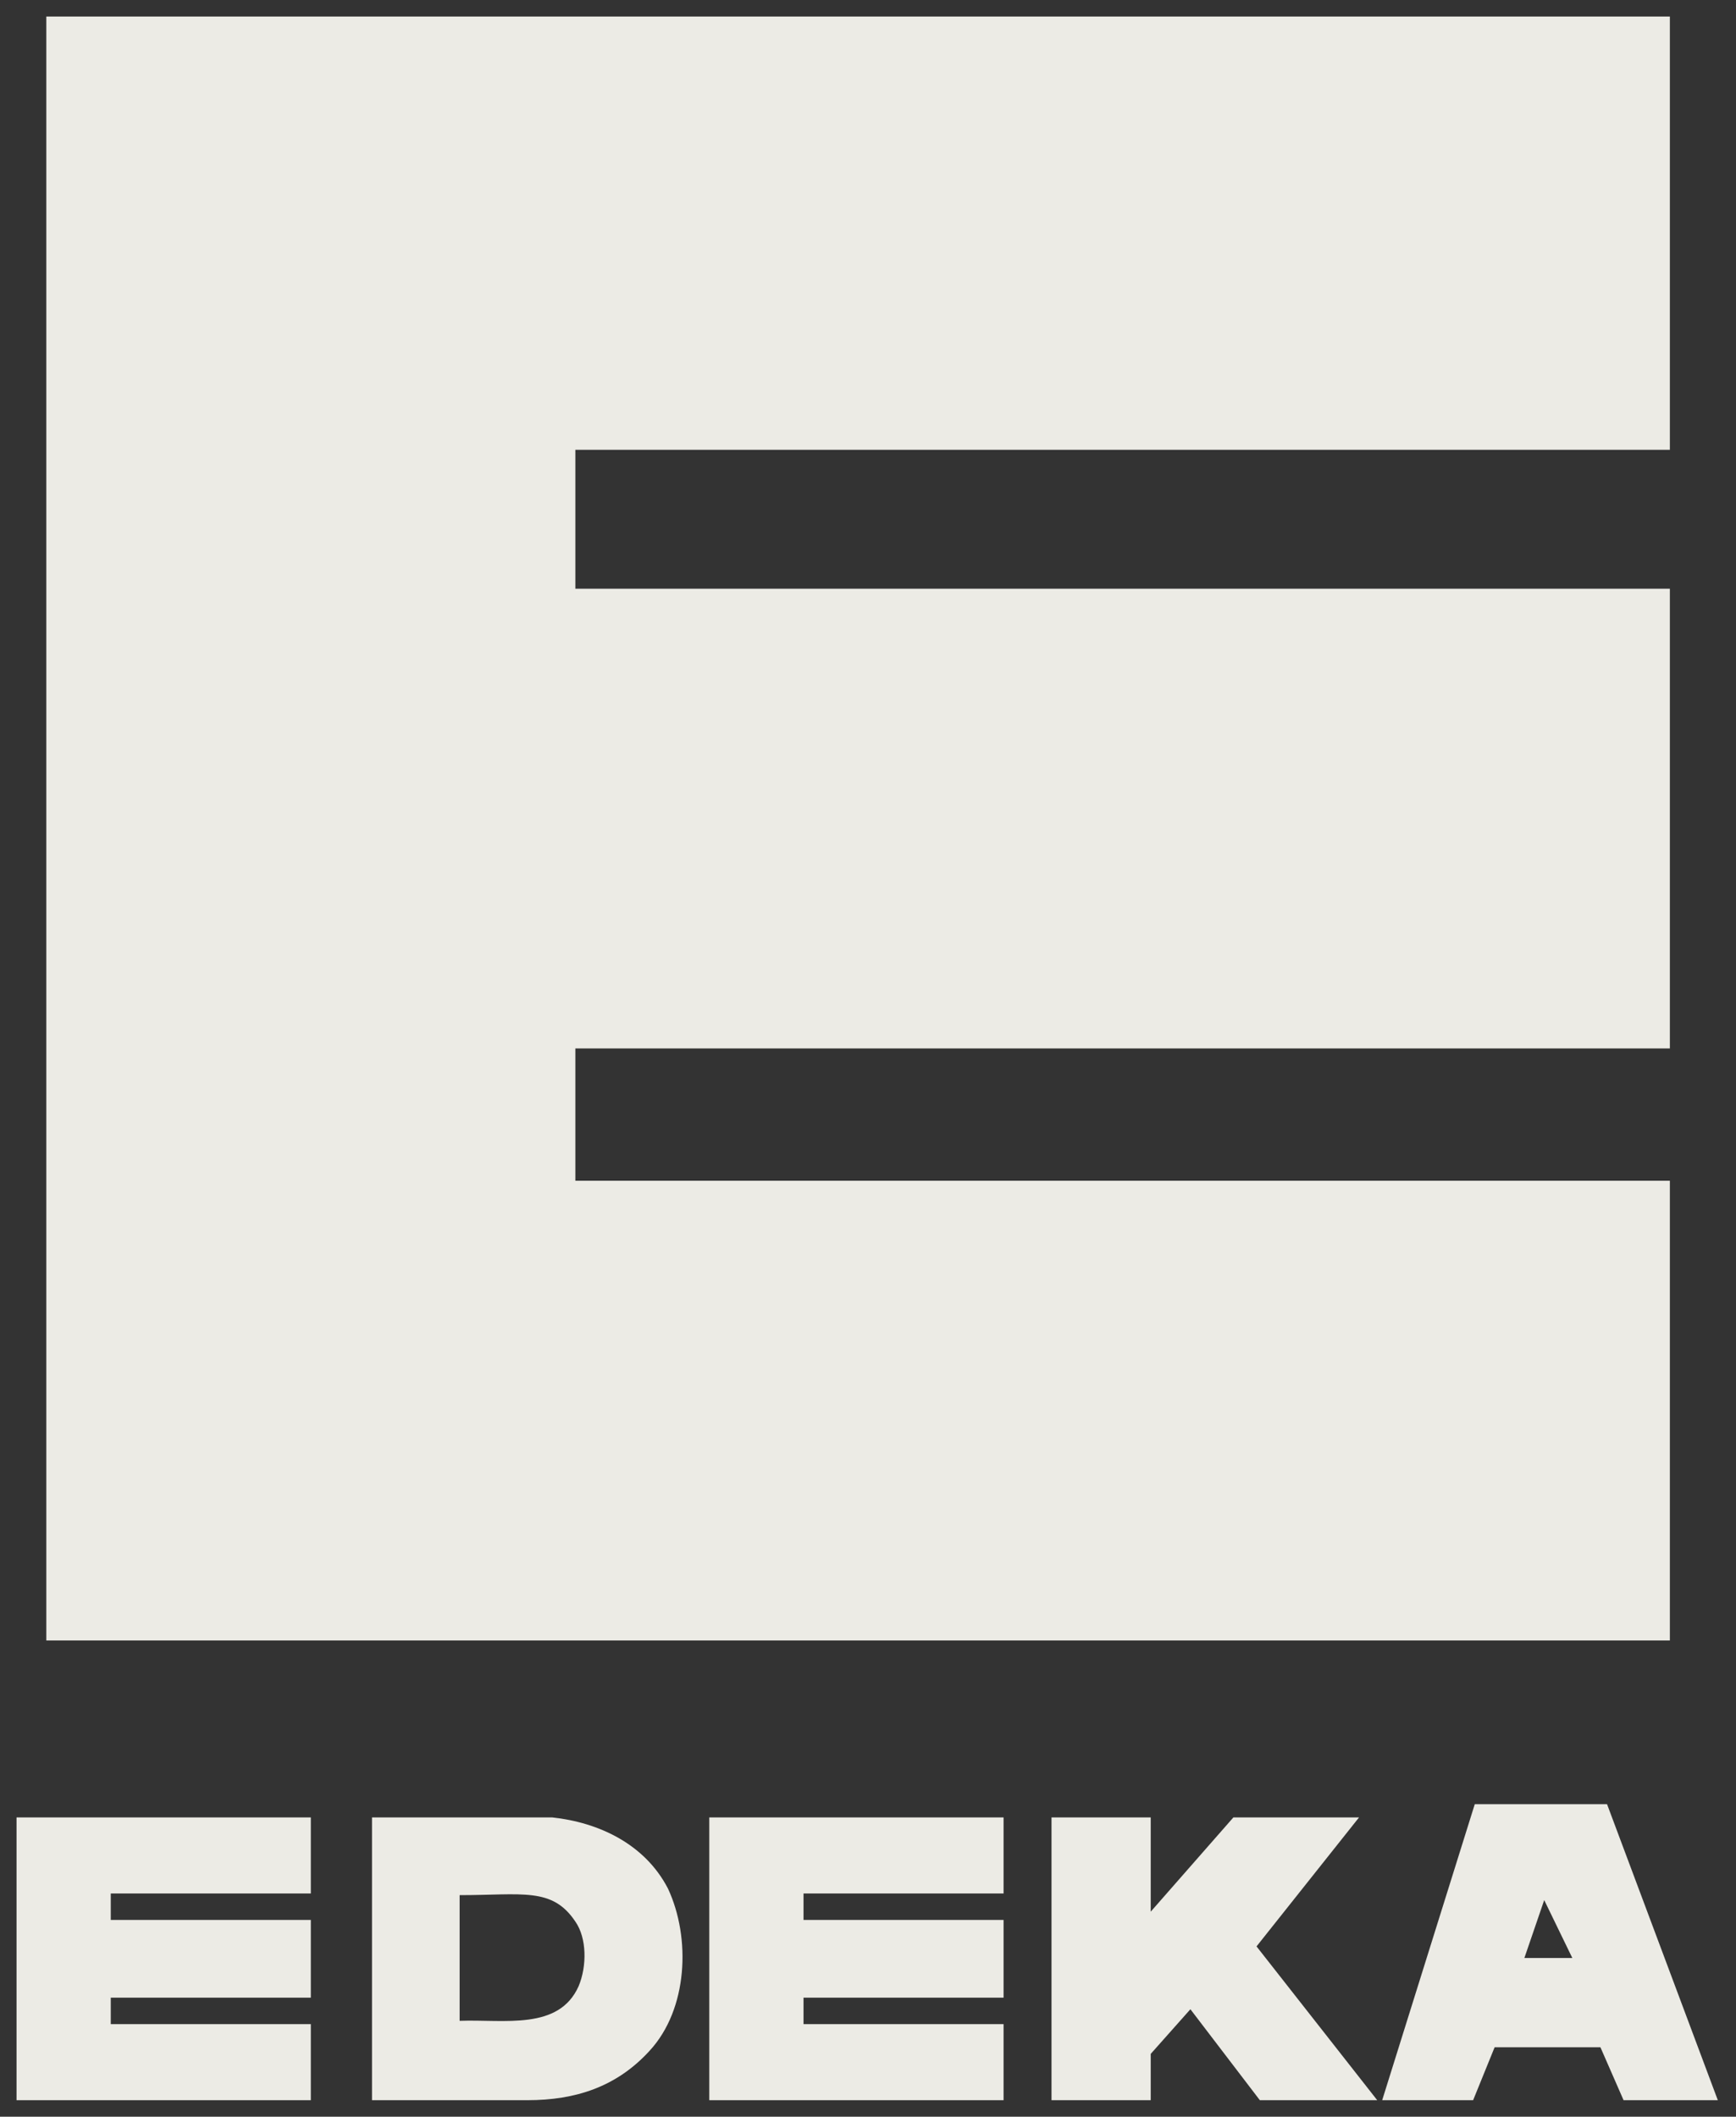
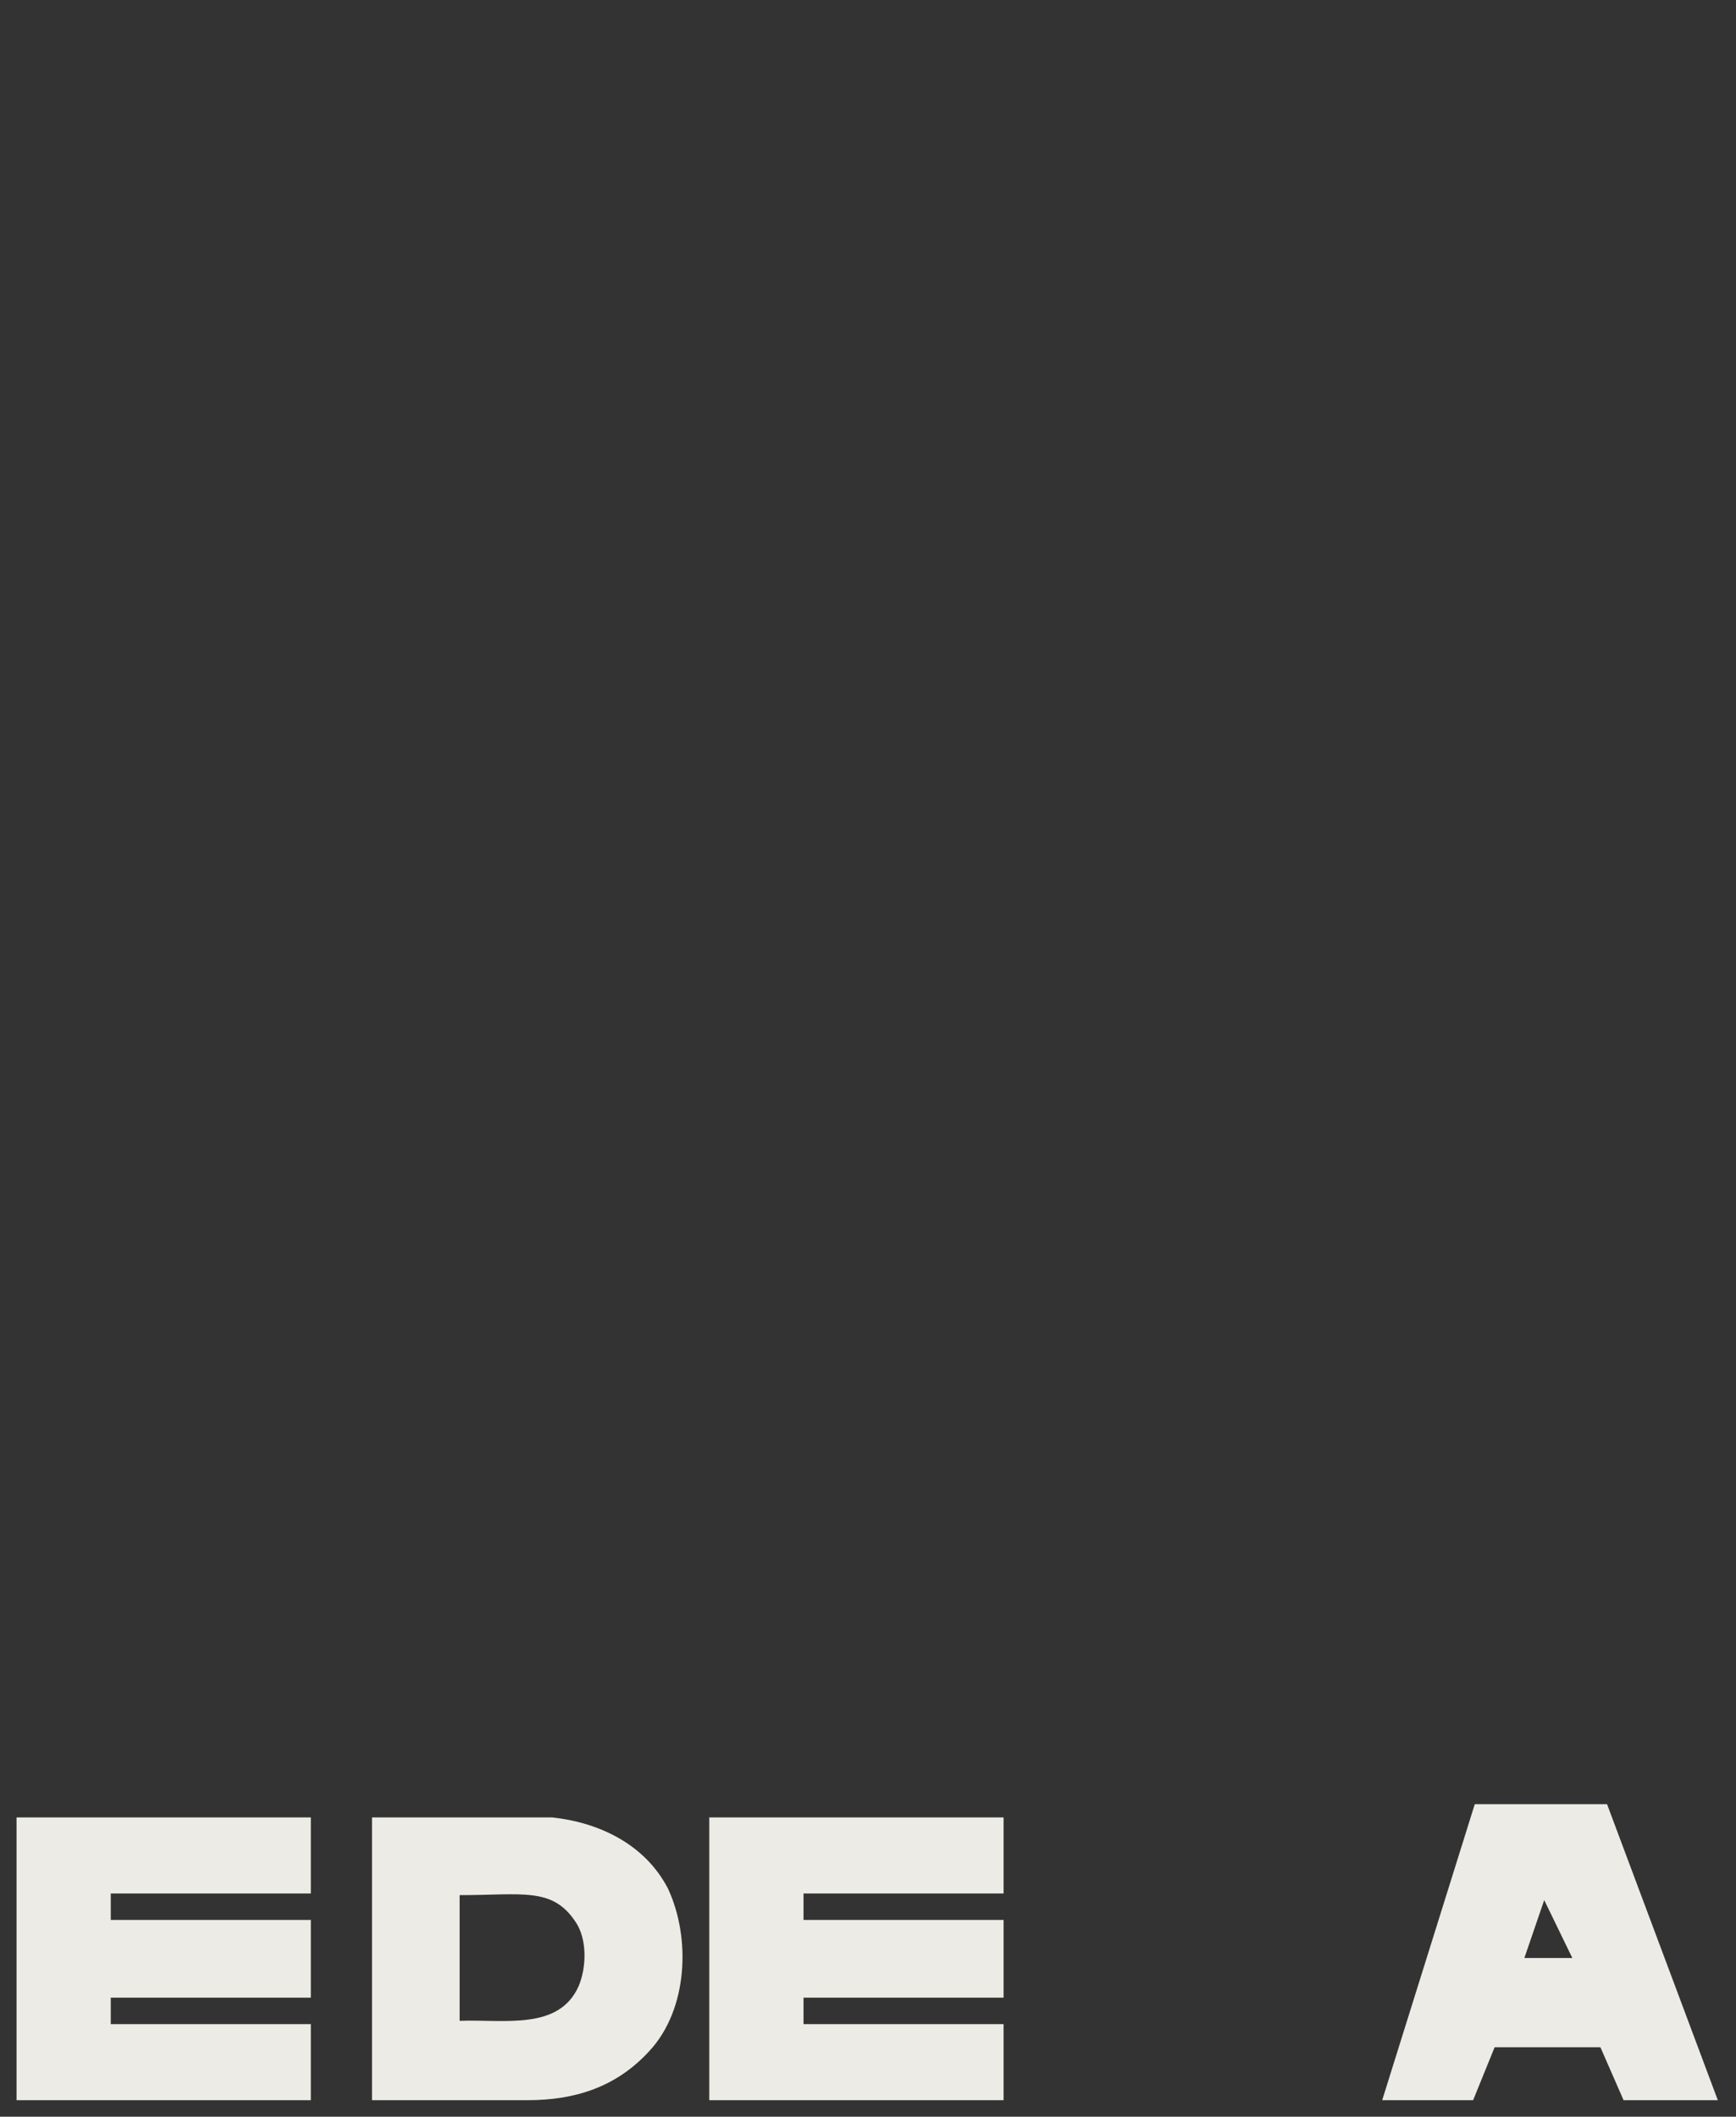
<svg xmlns="http://www.w3.org/2000/svg" version="1.1" id="Ebene_1" x="0px" y="0px" width="105px" height="128px" viewBox="0 0 105 128" style="enable-background:new 0 0 105 128;" xml:space="preserve">
  <rect x="0" y="0" width="105" height="128" fill="#333333" stroke="none" />
  <style type="text/css">
	.st0{fill:#ECEBE5;}
</style>
  <g>
    <polygon class="st0" points="1,127 18.8,127 18.8,122.4 6.7,122.4 6.7,120.8 18.8,120.8 18.8,116.1 6.7,116.1 6.7,114.5    18.8,114.5 18.8,109.9 1,109.9  " />
-     <polygon class="st0" points="101,71.4 34.8,71.4 34.8,63.4 101,63.4 101,35.6 34.8,35.6 34.8,27.2 101,27.2 101,1 2.8,1 2.8,99.2    101,99.2  " />
    <path class="st0" d="M33.4,109.9l-10.9,0V127h9.4c2.9,0,5.4-0.8,7.4-3c2.3-2.5,2.5-6.8,1.1-9.8C39,111.5,36.2,110.2,33.4,109.9z    M35,120.1c-1.2,2.7-4.5,2-7.2,2.1v-7.6c3.8,0,5.6-0.5,7,1.6C35.5,117.2,35.5,118.9,35,120.1z" />
    <path class="st0" d="M97.2,109.1h-8L83.6,127l5.5,0l1.3-3.2h6.4l1.4,3.2h5.7L97.2,109.1z M92.2,118.4l1.2-3.5l1.7,3.5H92.2z" />
-     <polygon class="st0" points="82.2,109.9 74.6,109.9 69.6,115.6 69.6,109.9 63.6,109.9 63.6,127 69.6,127 69.6,124.2 72,121.5    76.2,127 83.3,127 76,117.7  " />
    <polygon class="st0" points="42.9,127 60.7,127 60.7,122.4 48.6,122.4 48.6,120.8 60.7,120.8 60.7,116.1 48.6,116.1 48.6,114.5    60.7,114.5 60.7,109.9 42.9,109.9  " />
  </g>
</svg>